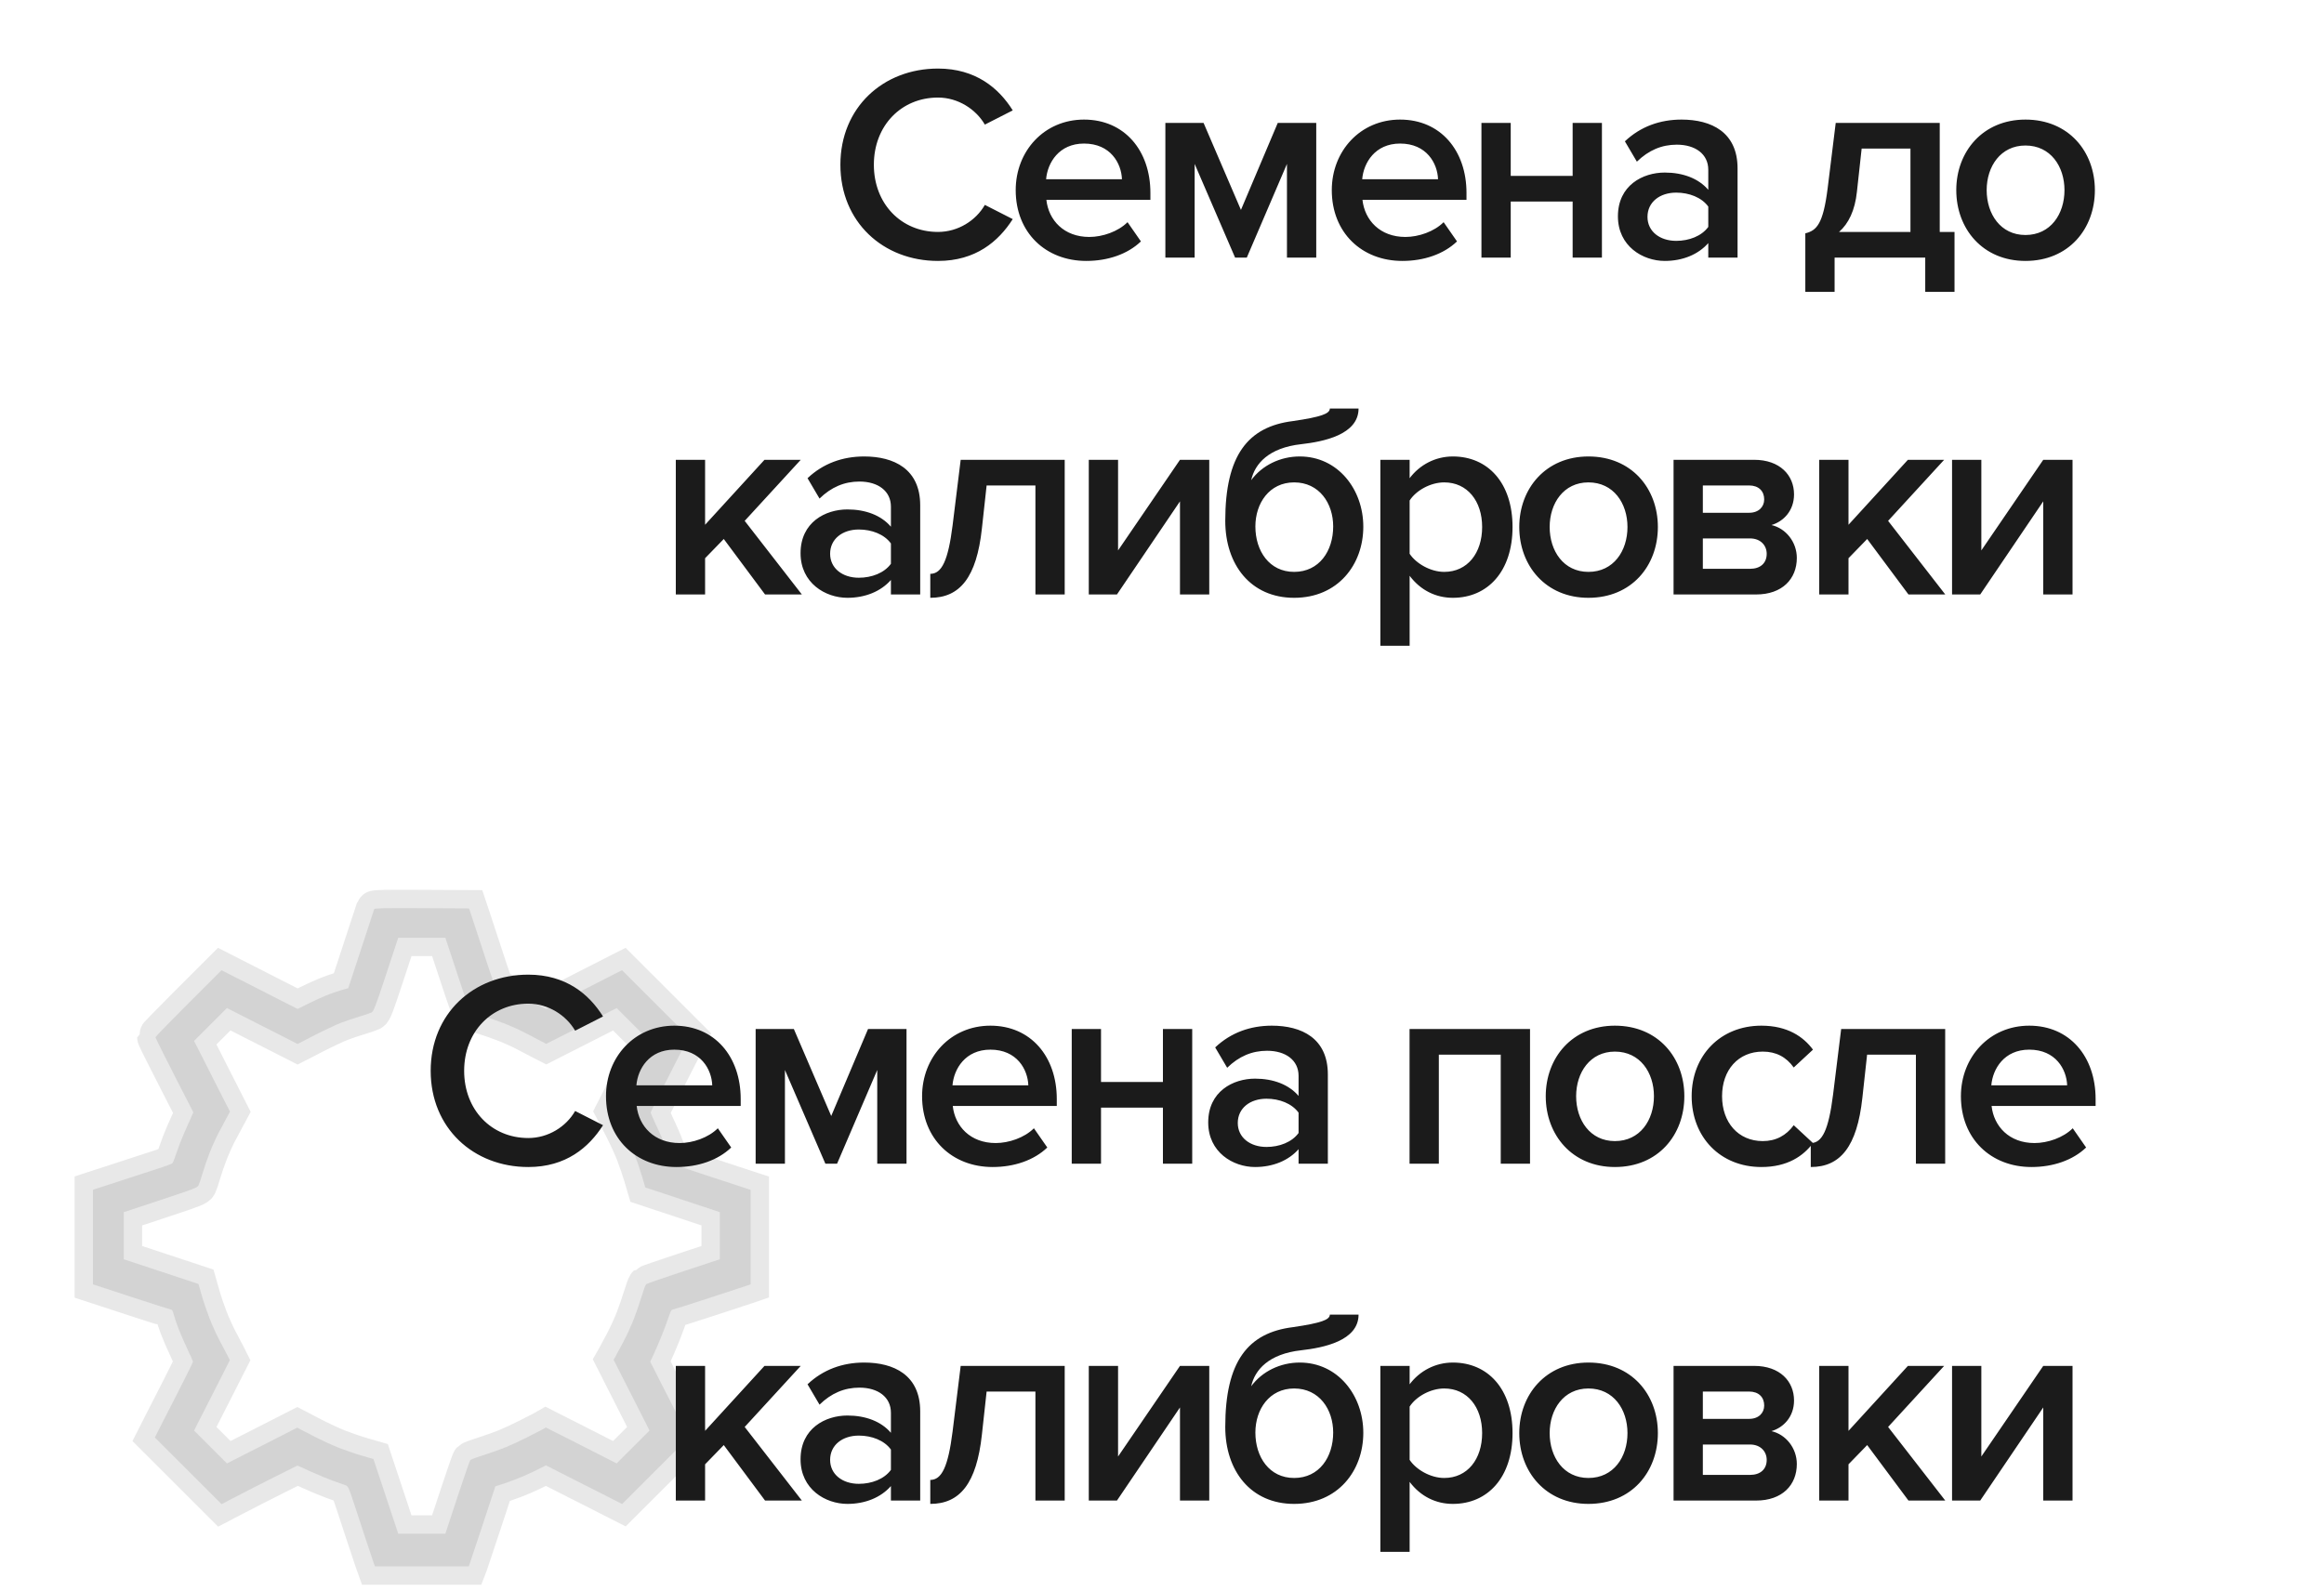
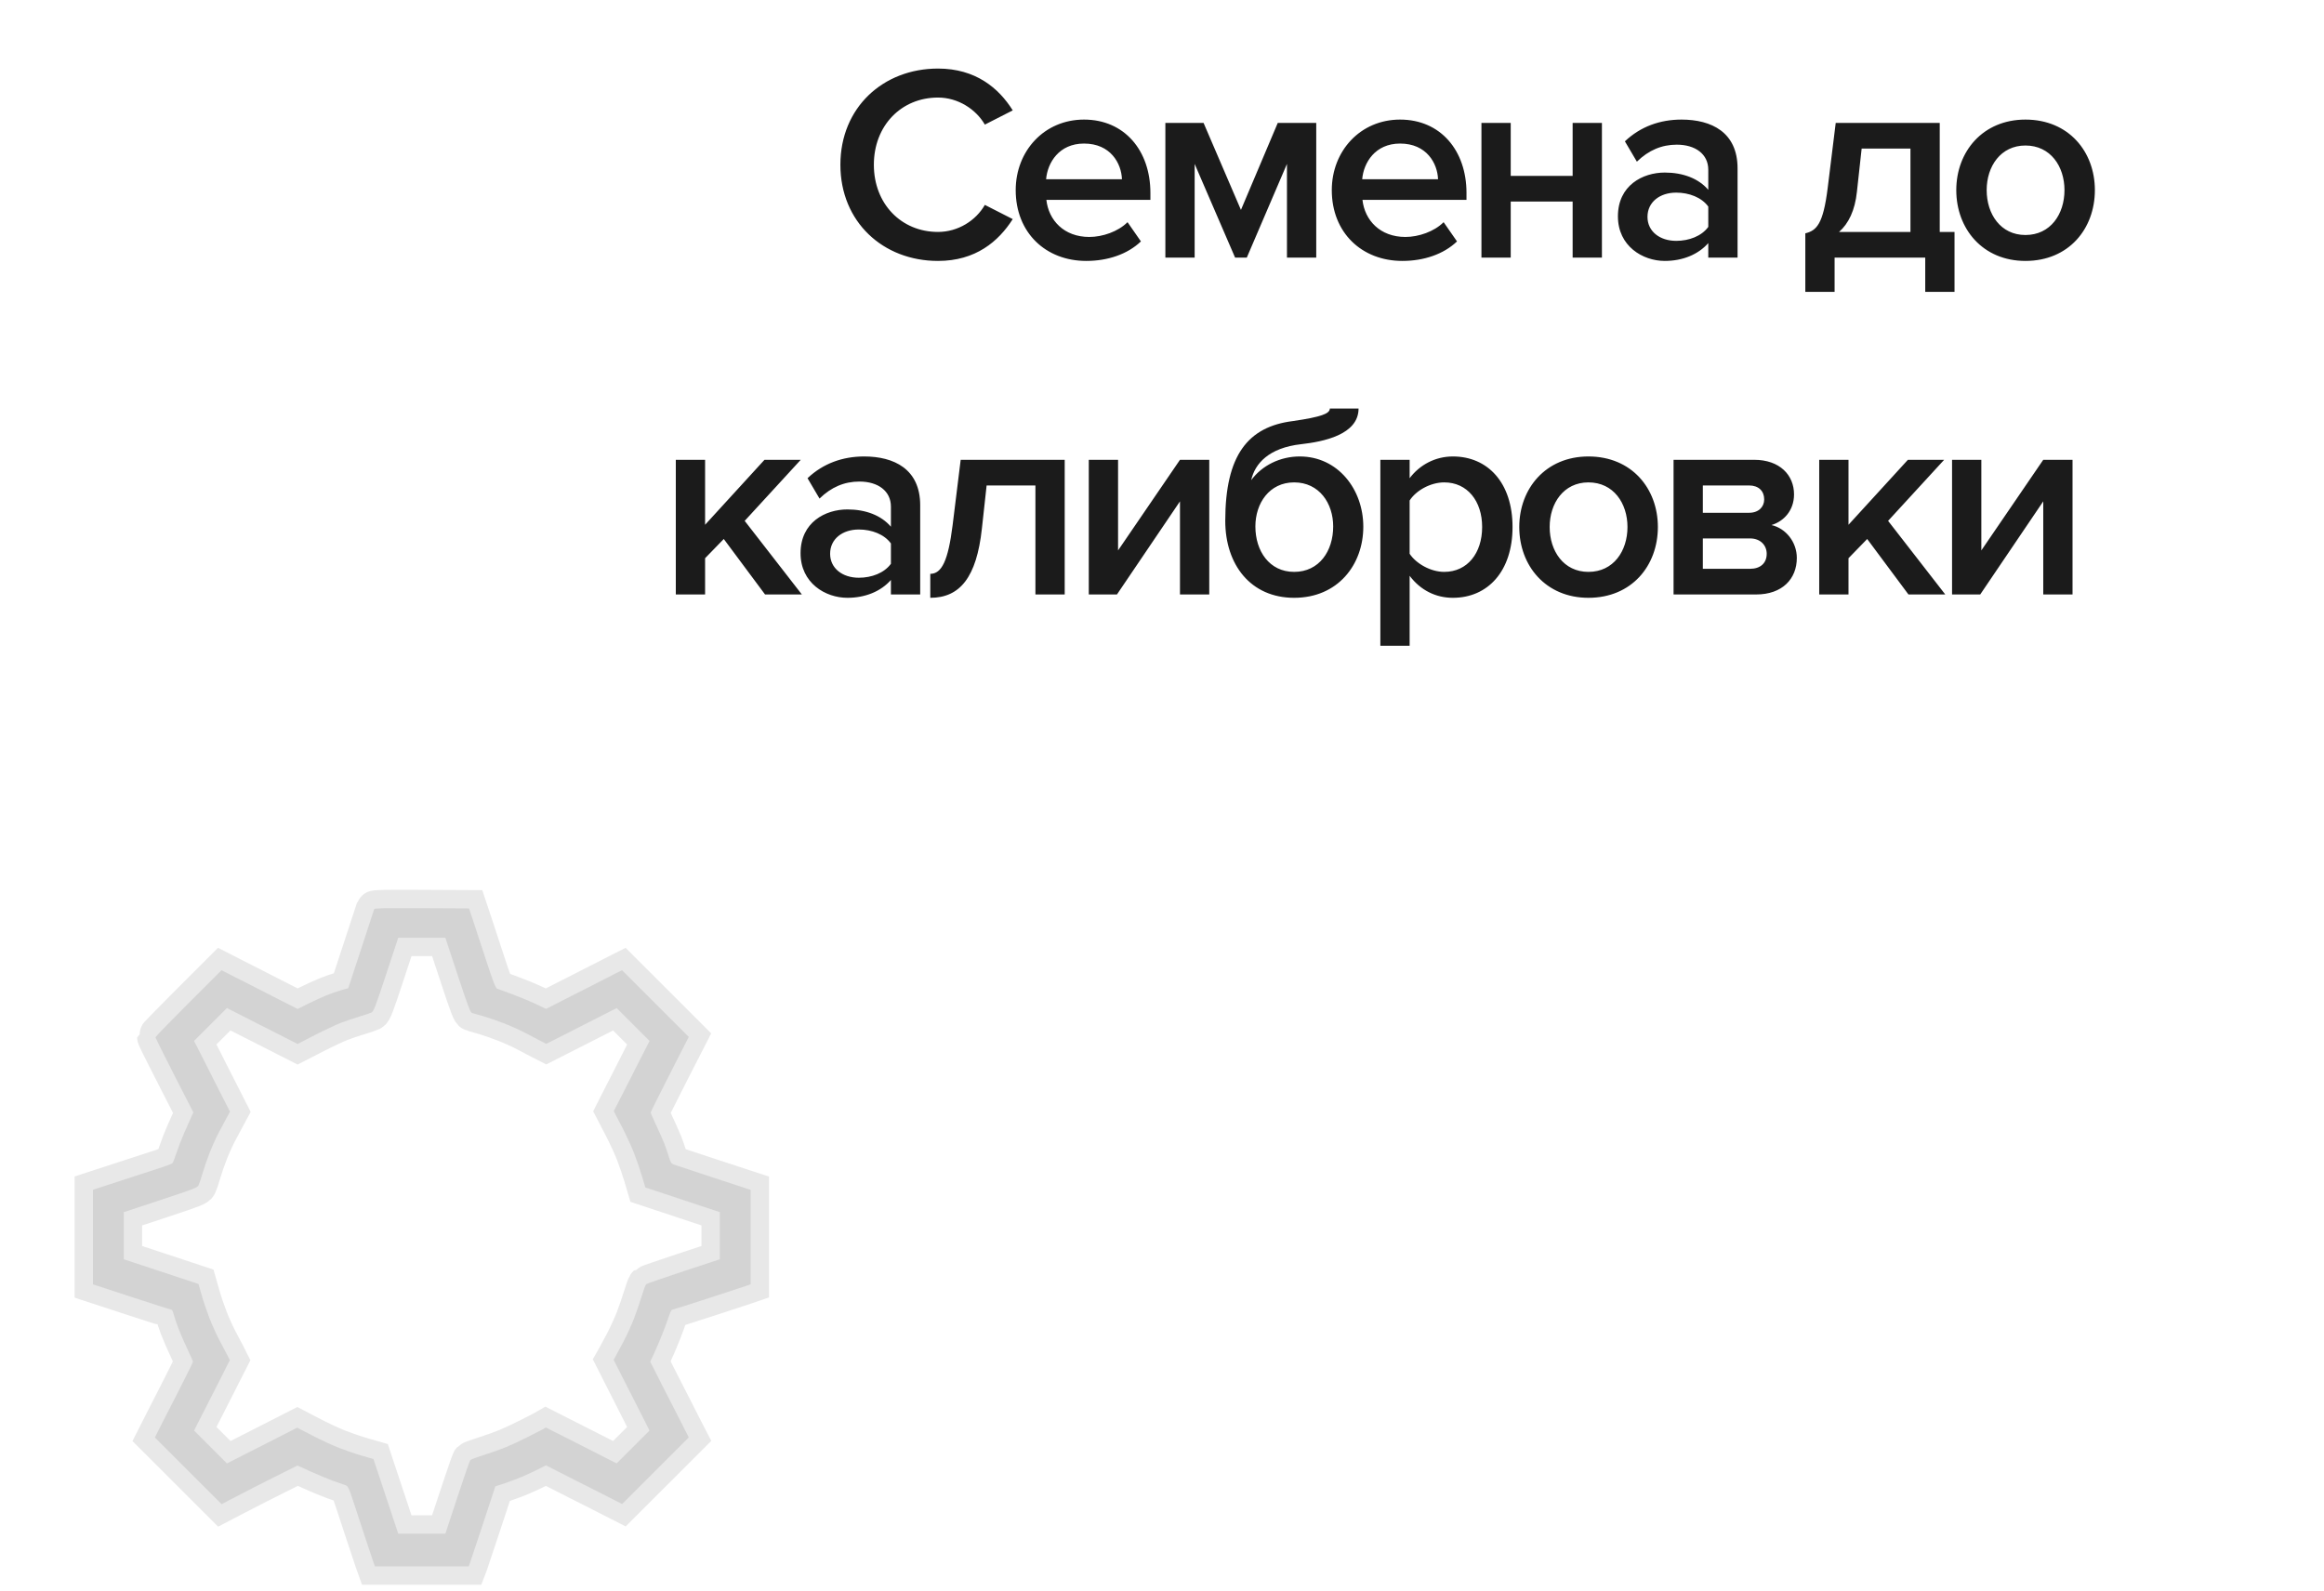
<svg xmlns="http://www.w3.org/2000/svg" width="200" height="137" viewBox="0 0 200 137" fill="none">
  <path d="M80.723 22.462C75.995 22.462 72.323 19.102 72.323 14.182C72.323 9.262 75.995 5.902 80.723 5.902C83.963 5.902 85.955 7.582 87.155 9.502L84.755 10.726C83.987 9.406 82.451 8.398 80.723 8.398C77.555 8.398 75.203 10.822 75.203 14.182C75.203 17.542 77.555 19.966 80.723 19.966C82.451 19.966 83.987 18.982 84.755 17.638L87.155 18.862C85.931 20.782 83.963 22.462 80.723 22.462ZM93.482 22.462C90.002 22.462 87.41 20.038 87.41 16.366C87.41 13.006 89.858 10.294 93.29 10.294C96.77 10.294 99.002 12.958 99.002 16.606V17.206H90.05C90.242 18.958 91.562 20.398 93.746 20.398C94.874 20.398 96.218 19.942 97.034 19.126L98.186 20.782C97.034 21.886 95.33 22.462 93.482 22.462ZM96.554 15.43C96.506 14.062 95.57 12.358 93.29 12.358C91.13 12.358 90.146 14.014 90.026 15.43H96.554ZM113.274 22.174H110.754V14.11L107.298 22.174H106.29L102.81 14.11V22.174H100.29V10.582H103.578L106.794 18.07L109.962 10.582H113.274V22.174ZM120.684 22.462C117.204 22.462 114.612 20.038 114.612 16.366C114.612 13.006 117.06 10.294 120.492 10.294C123.972 10.294 126.204 12.958 126.204 16.606V17.206H117.252C117.444 18.958 118.764 20.398 120.948 20.398C122.076 20.398 123.42 19.942 124.236 19.126L125.388 20.782C124.236 21.886 122.532 22.462 120.684 22.462ZM123.756 15.43C123.708 14.062 122.772 12.358 120.492 12.358C118.332 12.358 117.348 14.014 117.228 15.43H123.756ZM130.011 22.174H127.491V10.582H130.011V15.142H135.339V10.582H137.859V22.174H135.339V17.35H130.011V22.174ZM149.532 22.174H147.012V20.926C146.148 21.91 144.804 22.462 143.268 22.462C141.372 22.462 139.236 21.19 139.236 18.622C139.236 15.958 141.372 14.854 143.268 14.854C144.828 14.854 146.172 15.358 147.012 16.342V14.614C147.012 13.27 145.908 12.454 144.3 12.454C143.004 12.454 141.876 12.934 140.868 13.918L139.836 12.166C141.18 10.894 142.86 10.294 144.708 10.294C147.276 10.294 149.532 11.374 149.532 14.494V22.174ZM144.252 20.734C145.356 20.734 146.436 20.326 147.012 19.534V17.782C146.436 16.99 145.356 16.582 144.252 16.582C142.836 16.582 141.78 17.398 141.78 18.67C141.78 19.918 142.836 20.734 144.252 20.734ZM155.363 25.126V20.086C156.347 19.846 156.899 19.27 157.283 16.222L157.979 10.582H166.931V19.966H168.203V25.126H165.683V22.174H157.883V25.126H155.363ZM160.211 12.79L159.803 16.51C159.635 18.118 159.083 19.246 158.267 19.966H164.411V12.79H160.211ZM174.306 22.462C170.634 22.462 168.354 19.702 168.354 16.366C168.354 13.054 170.634 10.294 174.306 10.294C178.026 10.294 180.282 13.054 180.282 16.366C180.282 19.702 178.026 22.462 174.306 22.462ZM174.306 20.23C176.466 20.23 177.666 18.43 177.666 16.366C177.666 14.326 176.466 12.526 174.306 12.526C172.17 12.526 170.97 14.326 170.97 16.366C170.97 18.43 172.17 20.23 174.306 20.23ZM69.007 51.174H65.839L62.287 46.398L60.679 48.054V51.174H58.159V39.582H60.679V45.174L65.791 39.582H68.911L64.087 44.838L69.007 51.174ZM79.191 51.174H76.671V49.926C75.807 50.91 74.463 51.462 72.927 51.462C71.031 51.462 68.895 50.19 68.895 47.622C68.895 44.958 71.031 43.854 72.927 43.854C74.487 43.854 75.831 44.358 76.671 45.342V43.614C76.671 42.27 75.567 41.454 73.959 41.454C72.663 41.454 71.535 41.934 70.527 42.918L69.495 41.166C70.839 39.894 72.519 39.294 74.367 39.294C76.935 39.294 79.191 40.374 79.191 43.494V51.174ZM73.911 49.734C75.015 49.734 76.095 49.326 76.671 48.534V46.782C76.095 45.99 75.015 45.582 73.911 45.582C72.495 45.582 71.439 46.398 71.439 47.67C71.439 48.918 72.495 49.734 73.911 49.734ZM80.059 51.462V49.398C81.043 49.398 81.595 48.27 81.979 45.222L82.675 39.582H91.627V51.174H89.107V41.79H84.907L84.499 45.51C84.043 49.71 82.603 51.462 80.059 51.462ZM96.123 51.174H93.699V39.582H96.219V47.382L101.547 39.582H104.067V51.174H101.547V43.158L96.123 51.174ZM111.372 49.23C113.532 49.23 114.732 47.43 114.732 45.318C114.732 43.326 113.532 41.526 111.372 41.526C109.236 41.526 108.036 43.326 108.036 45.318C108.036 47.43 109.236 49.23 111.372 49.23ZM111.372 51.462C107.628 51.462 105.444 48.606 105.444 44.838C105.444 39.198 107.388 36.726 111.276 36.246C113.748 35.886 114.444 35.598 114.444 35.166H116.916C116.916 37.422 113.892 38.022 111.972 38.238C109.188 38.55 107.988 39.918 107.676 41.334C108.612 40.062 110.172 39.294 111.852 39.294C115.14 39.294 117.324 42.126 117.324 45.342C117.324 48.606 115.14 51.462 111.372 51.462ZM125.031 51.462C123.567 51.462 122.247 50.814 121.311 49.566V55.59H118.791V39.582H121.311V41.166C122.175 40.014 123.519 39.294 125.031 39.294C128.031 39.294 130.167 41.55 130.167 45.366C130.167 49.182 128.031 51.462 125.031 51.462ZM124.287 49.23C126.279 49.23 127.551 47.622 127.551 45.366C127.551 43.134 126.279 41.526 124.287 41.526C123.111 41.526 121.863 42.222 121.311 43.086V47.67C121.863 48.51 123.111 49.23 124.287 49.23ZM136.698 51.462C133.026 51.462 130.746 48.702 130.746 45.366C130.746 42.054 133.026 39.294 136.698 39.294C140.418 39.294 142.674 42.054 142.674 45.366C142.674 48.702 140.418 51.462 136.698 51.462ZM136.698 49.23C138.858 49.23 140.058 47.43 140.058 45.366C140.058 43.326 138.858 41.526 136.698 41.526C134.562 41.526 133.362 43.326 133.362 45.366C133.362 47.43 134.562 49.23 136.698 49.23ZM151.128 51.174H144.024V39.582H150.96C153.168 39.582 154.392 40.902 154.392 42.558C154.392 43.95 153.504 44.886 152.448 45.198C153.696 45.486 154.632 46.662 154.632 48.03C154.632 49.83 153.384 51.174 151.128 51.174ZM150.6 48.966C151.488 48.966 152.04 48.486 152.04 47.67C152.04 46.974 151.536 46.35 150.6 46.35H146.544V48.966H150.6ZM150.528 44.142C151.344 44.142 151.824 43.638 151.824 42.99C151.824 42.27 151.344 41.79 150.528 41.79H146.544V44.142H150.528ZM167.407 51.174H164.239L160.687 46.398L159.079 48.054V51.174H156.559V39.582H159.079V45.174L164.191 39.582H167.311L162.487 44.838L167.407 51.174ZM170.415 51.174H167.991V39.582H170.511V47.382L175.839 39.582H178.359V51.174H175.839V43.158L170.415 51.174Z" fill="#1B1B1B" />
  <path opacity="0.1" fill-rule="evenodd" clip-rule="evenodd" d="M32.202 78.263C32.181 78.32 31.806 79.465 31.368 80.808C30.93 82.15 30.436 83.657 30.27 84.157L29.969 85.065L29.349 85.242C29.007 85.34 28.4 85.555 28 85.721C27.599 85.887 26.899 86.21 26.443 86.439L25.614 86.855L22.34 85.188L19.066 83.52L16.222 86.363C14.658 87.926 13.379 89.243 13.38 89.289C13.381 89.335 13.744 90.084 14.187 90.955C14.63 91.825 15.362 93.262 15.815 94.148L16.638 95.759L16.421 96.248C16.302 96.516 16.039 97.109 15.836 97.564C15.634 98.019 15.347 98.764 15.198 99.219C15.049 99.674 14.886 100.086 14.836 100.134C14.785 100.183 14.39 100.338 13.958 100.479C13.525 100.62 12.008 101.114 10.586 101.578L8 102.421V106.492V110.562L11.336 111.655C13.171 112.256 14.712 112.748 14.761 112.748C14.809 112.748 14.893 112.925 14.947 113.141C15.002 113.357 15.176 113.879 15.334 114.301C15.492 114.724 15.843 115.534 16.113 116.101C16.384 116.669 16.606 117.174 16.606 117.223C16.606 117.273 16.013 118.473 15.288 119.892C14.563 121.31 13.825 122.757 13.648 123.107L13.326 123.743L16.198 126.614L19.07 129.485L20.341 128.821C21.04 128.455 22.509 127.707 23.607 127.158L25.601 126.16L26.751 126.682C27.383 126.97 28.236 127.324 28.645 127.47C29.055 127.616 29.52 127.779 29.68 127.835C29.967 127.934 29.973 127.945 30.49 129.506C30.776 130.369 31.216 131.709 31.469 132.483C31.721 133.256 32.003 134.103 32.097 134.365L32.267 134.841H36.3H40.334L40.422 134.613C40.47 134.488 40.986 132.938 41.569 131.168L42.629 127.95L43.457 127.681C43.912 127.533 44.624 127.261 45.04 127.078C45.456 126.894 46.064 126.609 46.391 126.444L46.985 126.145L50.263 127.809L53.541 129.473L56.41 126.605L59.279 123.736L58.974 123.145C58.807 122.819 58.06 121.354 57.314 119.889L55.957 117.224L56.313 116.455C56.509 116.032 56.837 115.257 57.043 114.734C57.249 114.21 57.491 113.549 57.581 113.265C57.672 112.98 57.789 112.748 57.841 112.748C57.894 112.748 59.315 112.298 60.999 111.749C62.683 111.199 64.182 110.707 64.329 110.656L64.599 110.563V106.495V102.427L61.392 101.376C59.628 100.799 58.083 100.286 57.959 100.238C57.77 100.165 57.702 100.051 57.556 99.561C57.46 99.236 57.277 98.71 57.15 98.391C57.024 98.073 56.711 97.371 56.456 96.831C56.201 96.292 55.993 95.817 55.993 95.776C55.993 95.735 56.575 94.556 57.288 93.157C58.001 91.758 58.739 90.309 58.93 89.938L59.276 89.262L56.404 86.39L53.531 83.518L50.264 85.183L46.997 86.848L46.054 86.404C45.536 86.159 44.628 85.783 44.036 85.567C43.444 85.35 42.882 85.144 42.787 85.109C42.646 85.055 42.465 84.588 41.807 82.574C41.363 81.216 40.856 79.676 40.682 79.153L40.364 78.201L36.302 78.18C33.096 78.163 32.232 78.18 32.202 78.263ZM39.391 83.945C40.307 86.717 40.479 87.169 40.632 87.205C40.729 87.227 41.181 87.356 41.636 87.491C42.091 87.626 42.906 87.909 43.447 88.121C43.988 88.333 44.789 88.697 45.226 88.93C45.664 89.163 46.245 89.467 46.518 89.606L47.015 89.858L50.043 88.319L53.071 86.781L54.485 88.195L55.9 89.61L54.36 92.633L52.821 95.656L53.491 96.941C53.859 97.647 54.342 98.691 54.564 99.26C54.785 99.829 55.093 100.727 55.249 101.257L55.533 102.219L58.74 103.284L61.948 104.349L61.947 106.376L61.947 108.403L58.825 109.433C57.108 109.999 55.659 110.501 55.605 110.55C55.551 110.598 55.373 111.08 55.21 111.622C55.047 112.163 54.744 113.038 54.538 113.566C54.332 114.094 53.928 114.974 53.64 115.52C53.352 116.066 53.047 116.635 52.962 116.784L52.807 117.056L54.352 120.101L55.896 123.147L54.483 124.56L53.07 125.973L50.025 124.429L46.979 122.884L46.708 123.039C46.558 123.124 45.97 123.427 45.401 123.713C44.832 123.999 44.002 124.384 43.556 124.57C43.11 124.755 42.253 125.06 41.653 125.248C41.052 125.435 40.521 125.632 40.473 125.684C40.424 125.737 39.922 127.185 39.356 128.902L38.327 132.024L36.299 132.024L34.272 132.025L33.205 128.811L32.138 125.598L31.177 125.321C30.649 125.169 29.752 124.863 29.183 124.642C28.614 124.42 27.571 123.937 26.864 123.568L25.58 122.898L22.557 124.438L19.533 125.978L18.118 124.563L16.703 123.148L18.242 120.12L19.781 117.092L19.529 116.595C19.39 116.323 19.087 115.743 18.855 115.308C18.624 114.873 18.253 114.054 18.032 113.488C17.811 112.921 17.507 112.024 17.356 111.492L17.082 110.527L13.866 109.465L10.65 108.403L10.65 106.376L10.65 104.349L13.814 103.304C16.692 102.353 16.988 102.238 17.089 102.035C17.151 101.912 17.304 101.451 17.43 101.011C17.556 100.572 17.832 99.769 18.044 99.228C18.256 98.687 18.609 97.905 18.83 97.49C19.05 97.076 19.356 96.502 19.511 96.216L19.791 95.696L18.246 92.652L16.7 89.608L18.115 88.192L19.531 86.777L22.57 88.323L25.609 89.868L27.086 89.11C27.898 88.692 28.9 88.22 29.312 88.06C29.724 87.9 30.445 87.656 30.912 87.517C31.38 87.378 31.857 87.217 31.972 87.159C32.157 87.067 32.304 86.684 33.227 83.891L34.272 80.727L36.299 80.727L38.327 80.727L39.391 83.945Z" fill="#1B1B1B" stroke="#1B1B1B" stroke-width="3.158" />
-   <path d="M45.464 100.462C40.736 100.462 37.064 97.102 37.064 92.182C37.064 87.262 40.736 83.902 45.464 83.902C48.704 83.902 50.696 85.582 51.896 87.502L49.496 88.726C48.728 87.406 47.192 86.398 45.464 86.398C42.296 86.398 39.944 88.822 39.944 92.182C39.944 95.542 42.296 97.966 45.464 97.966C47.192 97.966 48.728 96.982 49.496 95.638L51.896 96.862C50.672 98.782 48.704 100.462 45.464 100.462ZM58.223 100.462C54.743 100.462 52.151 98.038 52.151 94.366C52.151 91.006 54.599 88.294 58.031 88.294C61.511 88.294 63.743 90.958 63.743 94.606V95.206H54.791C54.983 96.958 56.303 98.398 58.487 98.398C59.615 98.398 60.959 97.942 61.775 97.126L62.927 98.782C61.775 99.886 60.071 100.462 58.223 100.462ZM61.295 93.43C61.247 92.062 60.311 90.358 58.031 90.358C55.871 90.358 54.887 92.014 54.767 93.43H61.295ZM78.014 100.174H75.494V92.11L72.038 100.174H71.03L67.55 92.11V100.174H65.03V88.582H68.318L71.534 96.07L74.702 88.582H78.014V100.174ZM85.425 100.462C81.945 100.462 79.353 98.038 79.353 94.366C79.353 91.006 81.801 88.294 85.233 88.294C88.713 88.294 90.945 90.958 90.945 94.606V95.206H81.993C82.185 96.958 83.505 98.398 85.689 98.398C86.817 98.398 88.161 97.942 88.977 97.126L90.129 98.782C88.977 99.886 87.273 100.462 85.425 100.462ZM88.497 93.43C88.449 92.062 87.513 90.358 85.233 90.358C83.073 90.358 82.089 92.014 81.969 93.43H88.497ZM94.752 100.174H92.232V88.582H94.752V93.142H100.08V88.582H102.6V100.174H100.08V95.35H94.752V100.174ZM114.273 100.174H111.753V98.926C110.889 99.91 109.545 100.462 108.009 100.462C106.113 100.462 103.977 99.19 103.977 96.622C103.977 93.958 106.113 92.854 108.009 92.854C109.569 92.854 110.913 93.358 111.753 94.342V92.614C111.753 91.27 110.649 90.454 109.041 90.454C107.745 90.454 106.617 90.934 105.609 91.918L104.577 90.166C105.921 88.894 107.601 88.294 109.449 88.294C112.017 88.294 114.273 89.374 114.273 92.494V100.174ZM108.993 98.734C110.097 98.734 111.177 98.326 111.753 97.534V95.782C111.177 94.99 110.097 94.582 108.993 94.582C107.577 94.582 106.521 95.398 106.521 96.67C106.521 97.918 107.577 98.734 108.993 98.734ZM131.672 100.174H129.152V90.79H123.824V100.174H121.304V88.582H131.672V100.174ZM138.976 100.462C135.304 100.462 133.024 97.702 133.024 94.366C133.024 91.054 135.304 88.294 138.976 88.294C142.696 88.294 144.952 91.054 144.952 94.366C144.952 97.702 142.696 100.462 138.976 100.462ZM138.976 98.23C141.136 98.23 142.336 96.43 142.336 94.366C142.336 92.326 141.136 90.526 138.976 90.526C136.84 90.526 135.64 92.326 135.64 94.366C135.64 96.43 136.84 98.23 138.976 98.23ZM151.582 100.462C148.054 100.462 145.582 97.894 145.582 94.366C145.582 90.862 148.054 88.294 151.582 88.294C153.838 88.294 155.206 89.254 156.022 90.358L154.366 91.894C153.718 90.982 152.83 90.526 151.702 90.526C149.59 90.526 148.198 92.11 148.198 94.366C148.198 96.622 149.59 98.23 151.702 98.23C152.83 98.23 153.718 97.75 154.366 96.862L156.022 98.398C155.206 99.502 153.838 100.462 151.582 100.462ZM155.832 100.462V98.398C156.816 98.398 157.368 97.27 157.752 94.222L158.448 88.582H167.4V100.174H164.88V90.79H160.68L160.272 94.51C159.816 98.71 158.376 100.462 155.832 100.462ZM174.825 100.462C171.345 100.462 168.753 98.038 168.753 94.366C168.753 91.006 171.201 88.294 174.633 88.294C178.113 88.294 180.345 90.958 180.345 94.606V95.206H171.393C171.585 96.958 172.905 98.398 175.089 98.398C176.217 98.398 177.561 97.942 178.377 97.126L179.529 98.782C178.377 99.886 176.673 100.462 174.825 100.462ZM177.897 93.43C177.849 92.062 176.913 90.358 174.633 90.358C172.473 90.358 171.489 92.014 171.369 93.43H177.897ZM69.007 129.174H65.839L62.287 124.398L60.679 126.054V129.174H58.159V117.582H60.679V123.174L65.791 117.582H68.911L64.087 122.838L69.007 129.174ZM79.191 129.174H76.671V127.926C75.807 128.91 74.463 129.462 72.927 129.462C71.031 129.462 68.895 128.19 68.895 125.622C68.895 122.958 71.031 121.854 72.927 121.854C74.487 121.854 75.831 122.358 76.671 123.342V121.614C76.671 120.27 75.567 119.454 73.959 119.454C72.663 119.454 71.535 119.934 70.527 120.918L69.495 119.166C70.839 117.894 72.519 117.294 74.367 117.294C76.935 117.294 79.191 118.374 79.191 121.494V129.174ZM73.911 127.734C75.015 127.734 76.095 127.326 76.671 126.534V124.782C76.095 123.99 75.015 123.582 73.911 123.582C72.495 123.582 71.439 124.398 71.439 125.67C71.439 126.918 72.495 127.734 73.911 127.734ZM80.059 129.462V127.398C81.043 127.398 81.595 126.27 81.979 123.222L82.675 117.582H91.627V129.174H89.107V119.79H84.907L84.499 123.51C84.043 127.71 82.603 129.462 80.059 129.462ZM96.123 129.174H93.699V117.582H96.219V125.382L101.547 117.582H104.067V129.174H101.547V121.158L96.123 129.174ZM111.372 127.23C113.532 127.23 114.732 125.43 114.732 123.318C114.732 121.326 113.532 119.526 111.372 119.526C109.236 119.526 108.036 121.326 108.036 123.318C108.036 125.43 109.236 127.23 111.372 127.23ZM111.372 129.462C107.628 129.462 105.444 126.606 105.444 122.838C105.444 117.198 107.388 114.726 111.276 114.246C113.748 113.886 114.444 113.598 114.444 113.166H116.916C116.916 115.422 113.892 116.022 111.972 116.238C109.188 116.55 107.988 117.918 107.676 119.334C108.612 118.062 110.172 117.294 111.852 117.294C115.14 117.294 117.324 120.126 117.324 123.342C117.324 126.606 115.14 129.462 111.372 129.462ZM125.031 129.462C123.567 129.462 122.247 128.814 121.311 127.566V133.59H118.791V117.582H121.311V119.166C122.175 118.014 123.519 117.294 125.031 117.294C128.031 117.294 130.167 119.55 130.167 123.366C130.167 127.182 128.031 129.462 125.031 129.462ZM124.287 127.23C126.279 127.23 127.551 125.622 127.551 123.366C127.551 121.134 126.279 119.526 124.287 119.526C123.111 119.526 121.863 120.222 121.311 121.086V125.67C121.863 126.51 123.111 127.23 124.287 127.23ZM136.698 129.462C133.026 129.462 130.746 126.702 130.746 123.366C130.746 120.054 133.026 117.294 136.698 117.294C140.418 117.294 142.674 120.054 142.674 123.366C142.674 126.702 140.418 129.462 136.698 129.462ZM136.698 127.23C138.858 127.23 140.058 125.43 140.058 123.366C140.058 121.326 138.858 119.526 136.698 119.526C134.562 119.526 133.362 121.326 133.362 123.366C133.362 125.43 134.562 127.23 136.698 127.23ZM151.128 129.174H144.024V117.582H150.96C153.168 117.582 154.392 118.902 154.392 120.558C154.392 121.95 153.504 122.886 152.448 123.198C153.696 123.486 154.632 124.662 154.632 126.03C154.632 127.83 153.384 129.174 151.128 129.174ZM150.6 126.966C151.488 126.966 152.04 126.486 152.04 125.67C152.04 124.974 151.536 124.35 150.6 124.35H146.544V126.966H150.6ZM150.528 122.142C151.344 122.142 151.824 121.638 151.824 120.99C151.824 120.27 151.344 119.79 150.528 119.79H146.544V122.142H150.528ZM167.407 129.174H164.239L160.687 124.398L159.079 126.054V129.174H156.559V117.582H159.079V123.174L164.191 117.582H167.311L162.487 122.838L167.407 129.174ZM170.415 129.174H167.991V117.582H170.511V125.382L175.839 117.582H178.359V129.174H175.839V121.158L170.415 129.174Z" fill="#1B1B1B" />
</svg>